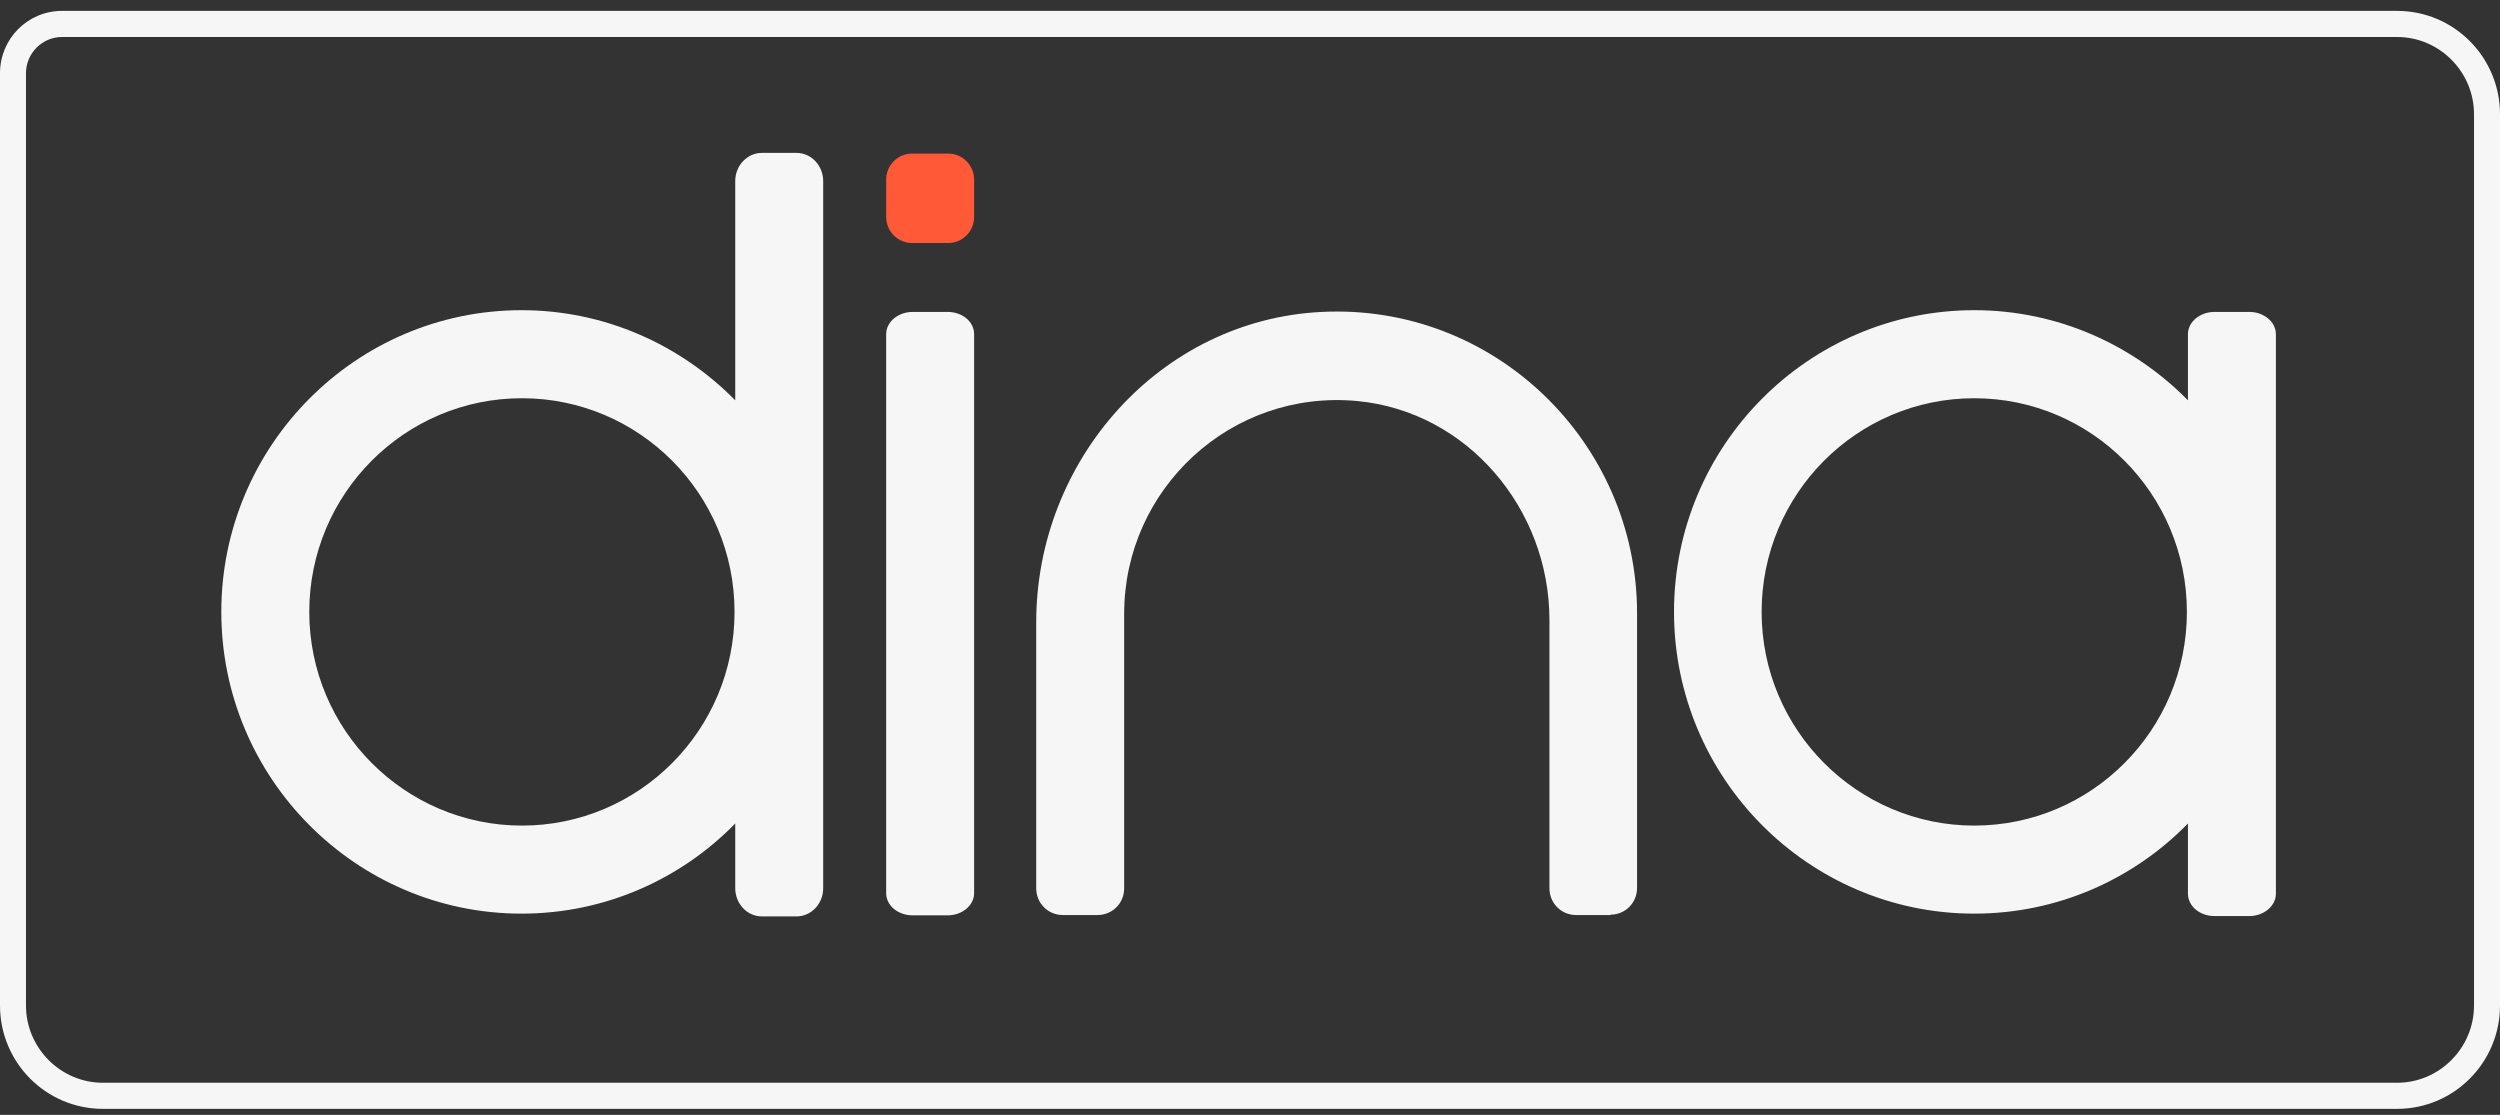
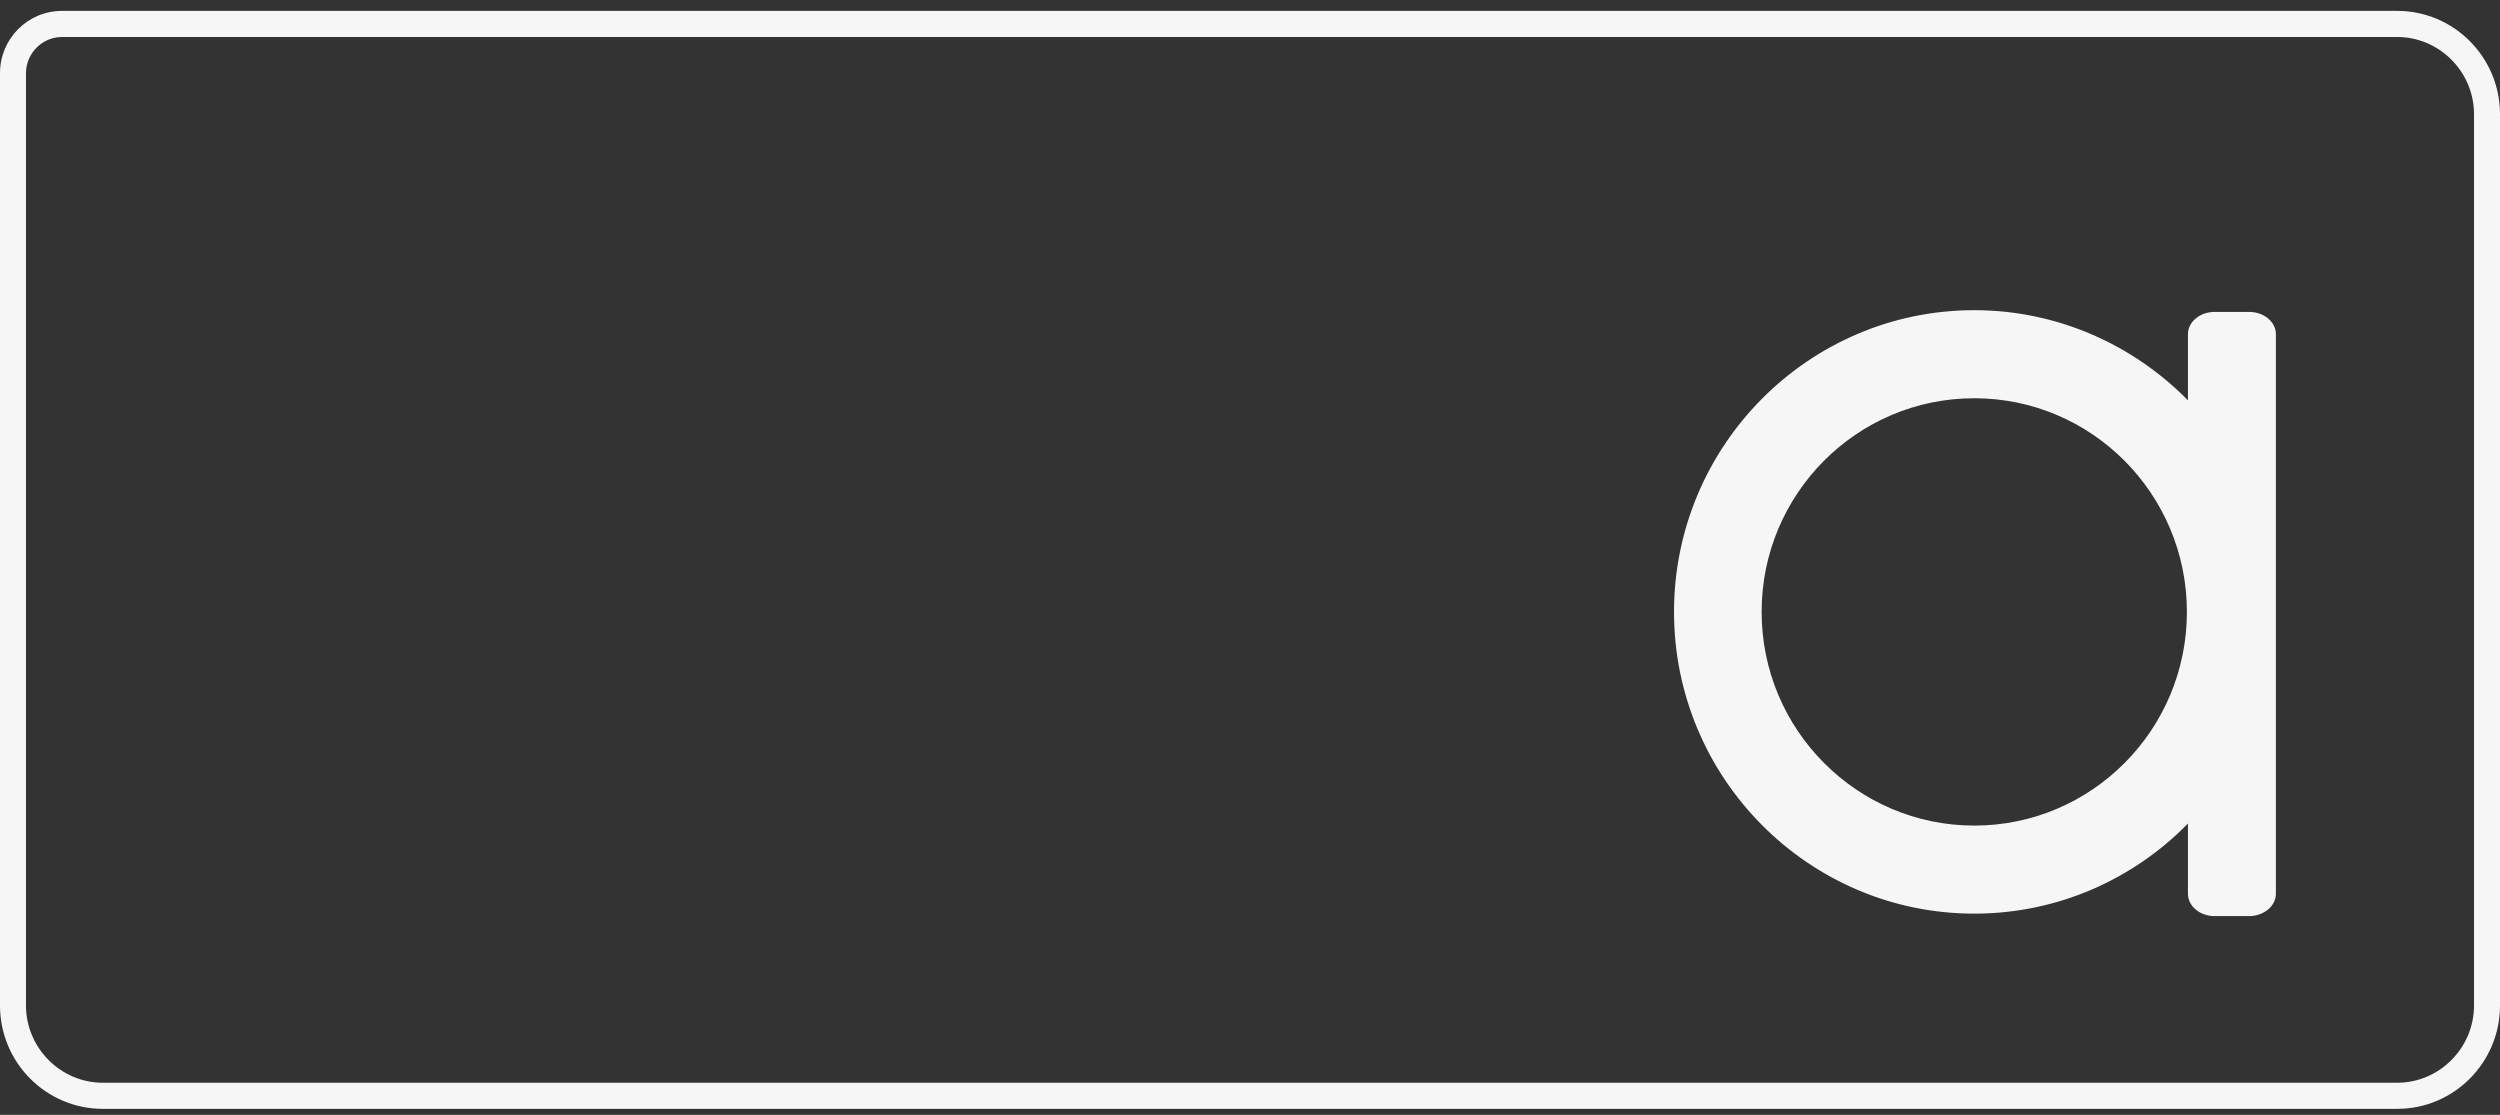
<svg xmlns="http://www.w3.org/2000/svg" width="148" height="66" viewBox="0 0 148 66" fill="none">
  <rect x="0" y="0" width="148" height="66" fill="#333333" stroke="none" />
  <g clip-path="url(#clip0_36_277)">
    <path d="M141.911 65.644H6.089C2.727 65.644 0 62.904 0 59.526V4.332C0 2.293 1.64 0.645 3.67 0.645H141.911C145.273 0.645 148 3.385 148 6.763V59.526C148 62.904 145.273 65.644 141.911 65.644ZM3.67 2.19C2.501 2.19 1.538 3.158 1.538 4.332V59.526C1.538 62.039 3.588 64.099 6.089 64.099H141.911C144.412 64.099 146.462 62.039 146.462 59.526V6.763C146.462 4.25 144.412 2.19 141.911 2.19H3.67Z" fill="#F6F6F6" />
-     <path d="M95.356 54.17H93.305C92.424 54.17 91.727 53.469 91.727 52.584V36.699C91.727 30.127 86.868 24.358 80.349 23.741C72.866 23.04 66.551 28.953 66.551 36.328V52.584C66.551 53.469 65.854 54.17 64.972 54.17H62.922C62.041 54.17 61.344 53.469 61.344 52.584V36.843C61.344 27.222 68.683 18.94 78.237 18.466C88.447 17.951 96.914 26.172 96.914 36.308V52.563C96.914 53.449 96.217 54.149 95.335 54.149L95.356 54.17Z" fill="#F6F6F6" />
-     <path d="M47.154 9.051H45.104C44.243 9.051 43.526 9.792 43.526 10.72V23.699C40.307 20.423 35.817 18.363 30.876 18.363C21.077 18.363 13.102 26.377 13.102 36.225C13.102 46.073 21.077 54.087 30.876 54.087C35.817 54.087 40.307 52.048 43.526 48.751V52.583C43.526 53.49 44.223 54.252 45.104 54.252H47.154C48.016 54.252 48.733 53.51 48.733 52.583V10.72C48.733 9.813 48.036 9.051 47.154 9.051ZM30.897 48.875C23.967 48.875 18.309 43.209 18.309 36.225C18.309 29.241 23.947 23.575 30.897 23.575C37.847 23.575 43.485 29.241 43.485 36.225C43.485 43.209 37.847 48.875 30.897 48.875Z" fill="#F6F6F6" />
    <path d="M133.154 18.466H131.104C130.223 18.466 129.526 19.064 129.526 19.785V23.699C126.307 20.424 121.817 18.363 116.876 18.363C107.077 18.363 99.102 26.378 99.102 36.225C99.102 46.073 107.077 54.087 116.876 54.087C121.817 54.087 126.307 52.048 129.526 48.752V52.913C129.526 53.634 130.223 54.232 131.104 54.232H133.154C134.016 54.232 134.733 53.634 134.733 52.913V19.785C134.733 19.064 134.036 18.466 133.154 18.466ZM116.876 48.875C109.947 48.875 104.288 43.21 104.288 36.225C104.288 29.241 109.926 23.576 116.876 23.576C123.826 23.576 129.464 29.241 129.464 36.225C129.464 43.21 123.826 48.875 116.876 48.875Z" fill="#F6F6F6" />
-     <path d="M56.09 54.189H54.04C53.158 54.189 52.461 53.612 52.461 52.871V19.783C52.461 19.062 53.158 18.465 54.04 18.465H56.09C56.971 18.465 57.668 19.042 57.668 19.783V52.871C57.668 53.592 56.971 54.189 56.09 54.189Z" fill="#F6F6F6" />
-     <path d="M56.131 9.092H53.998C53.149 9.092 52.461 9.784 52.461 10.637V12.841C52.461 13.695 53.149 14.387 53.998 14.387H56.131C56.98 14.387 57.668 13.695 57.668 12.841V10.637C57.668 9.784 56.98 9.092 56.131 9.092Z" fill="#FF5937" />
  </g>
  <defs>
    <clipPath id="clip0_36_277">
      <rect width="148" height="65" fill="white" transform="translate(0 0.645)" />
    </clipPath>
  </defs>
</svg>